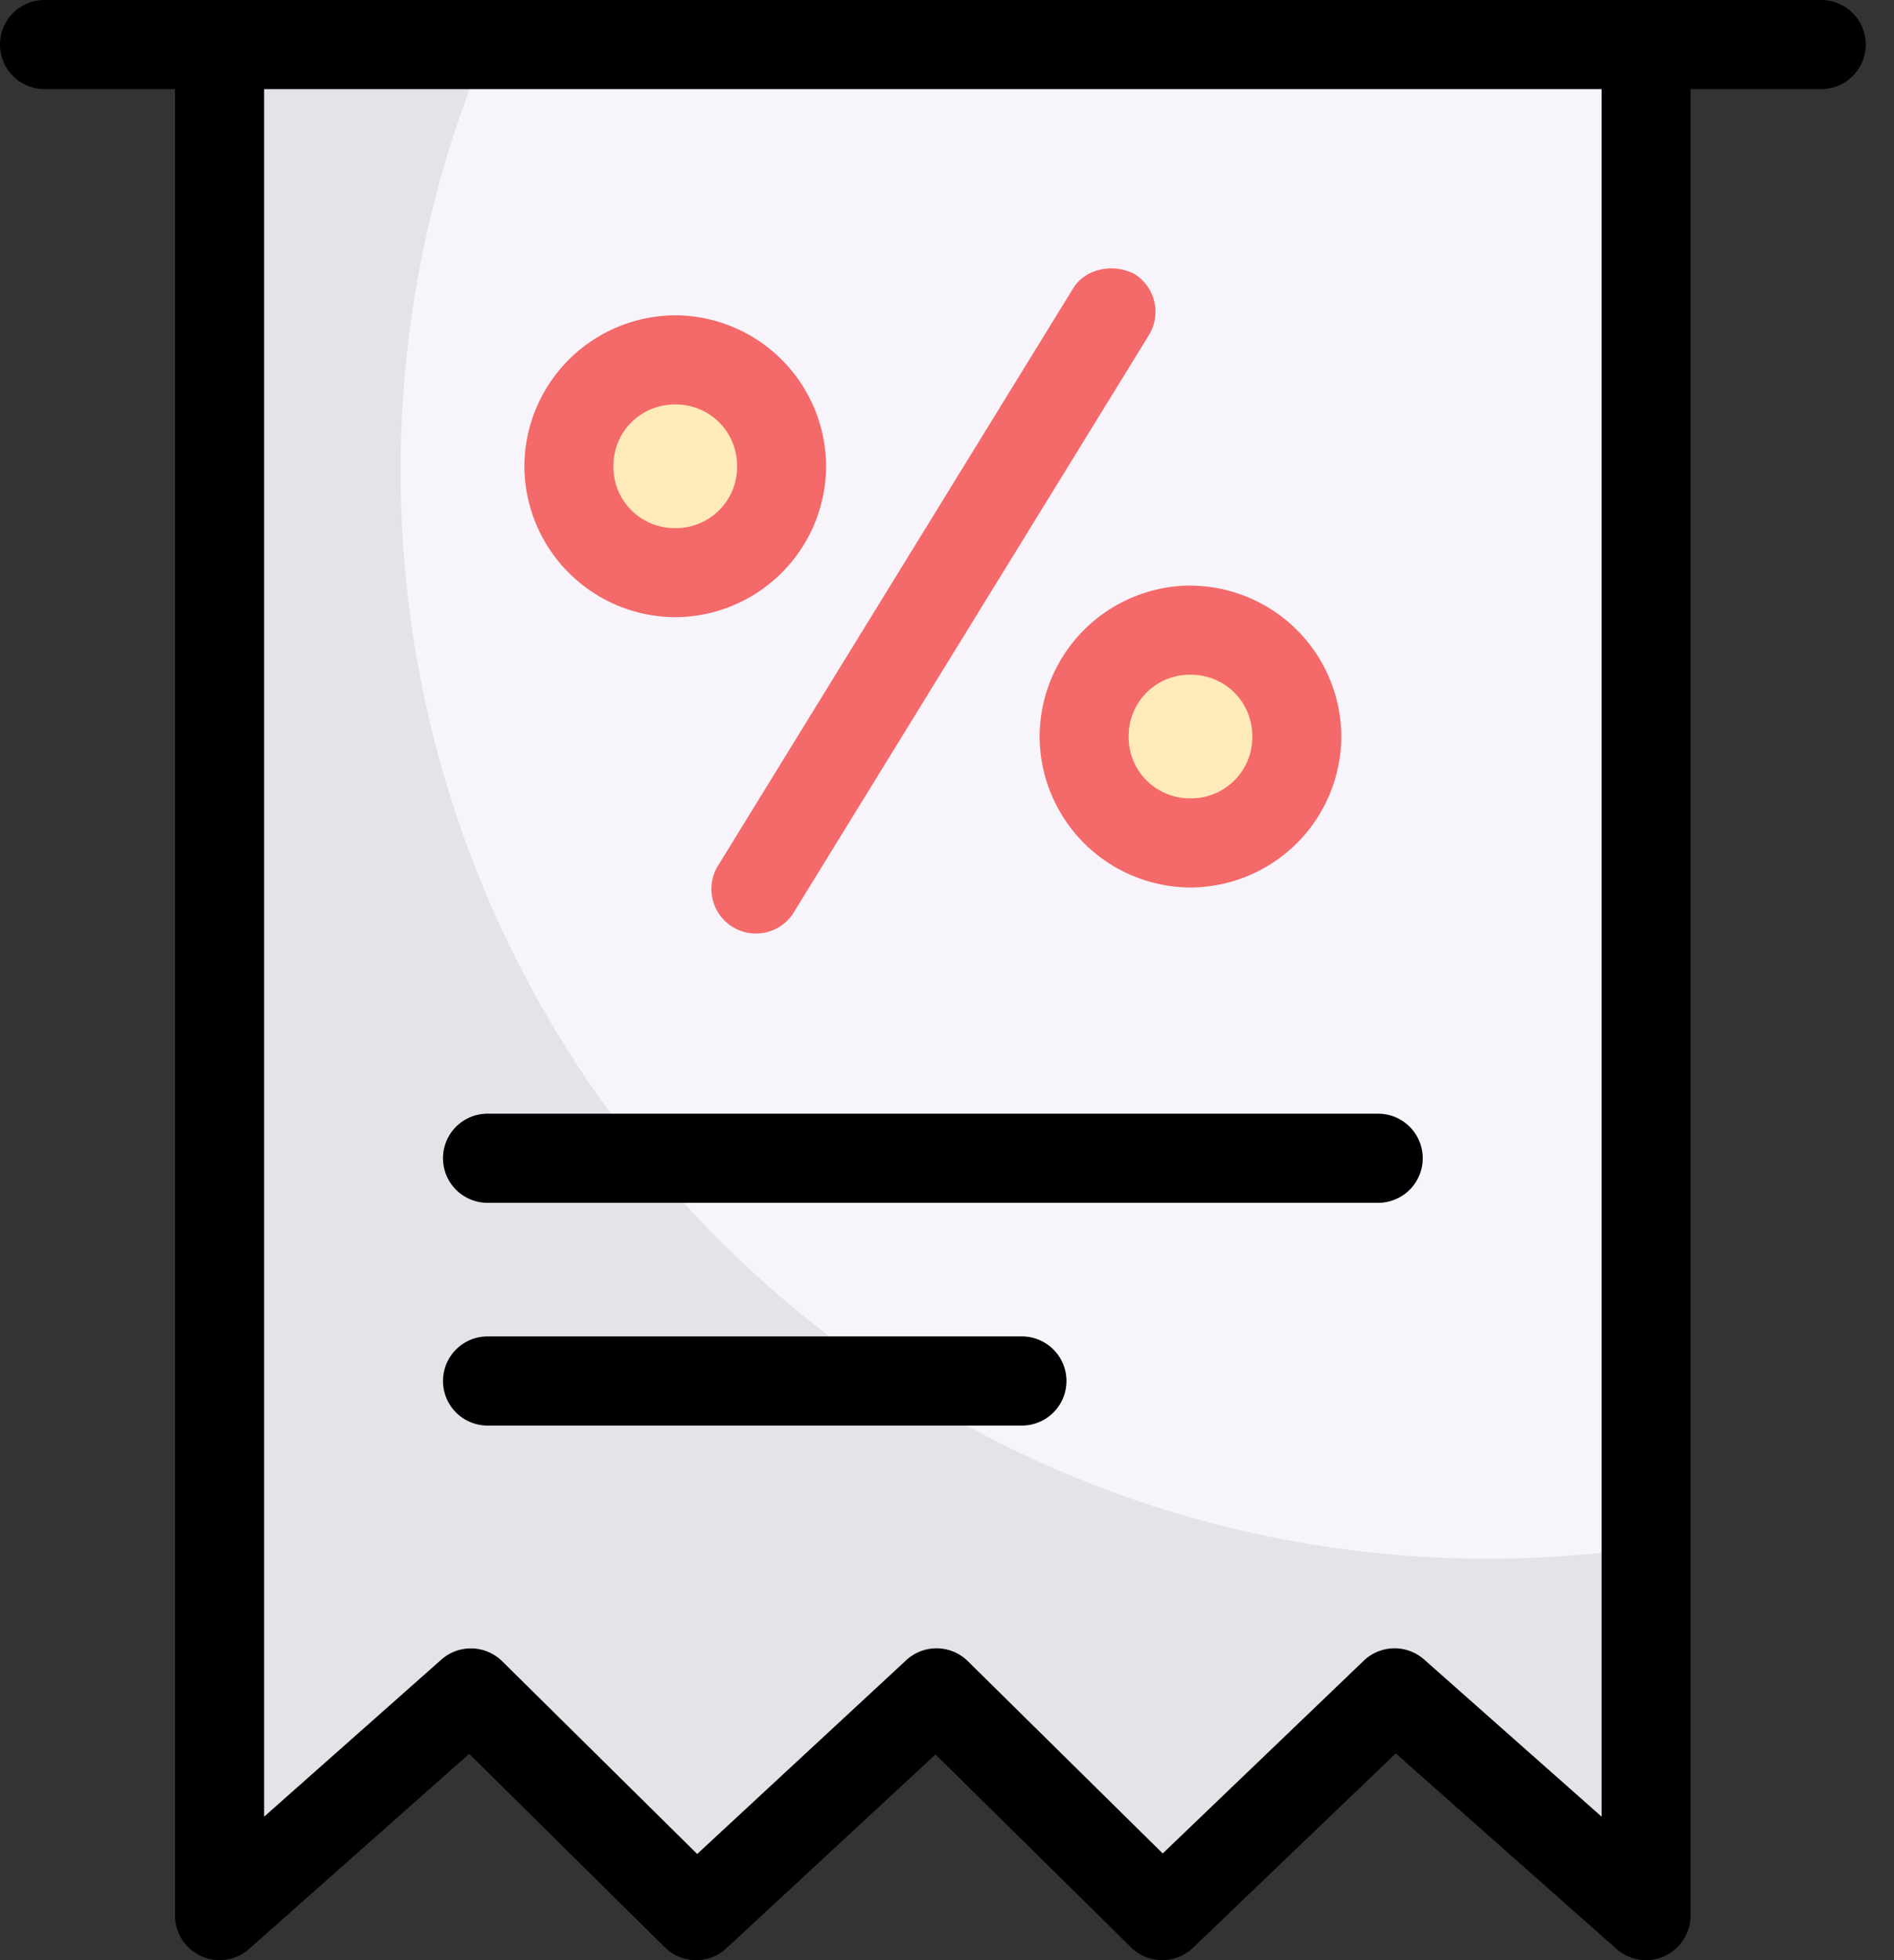
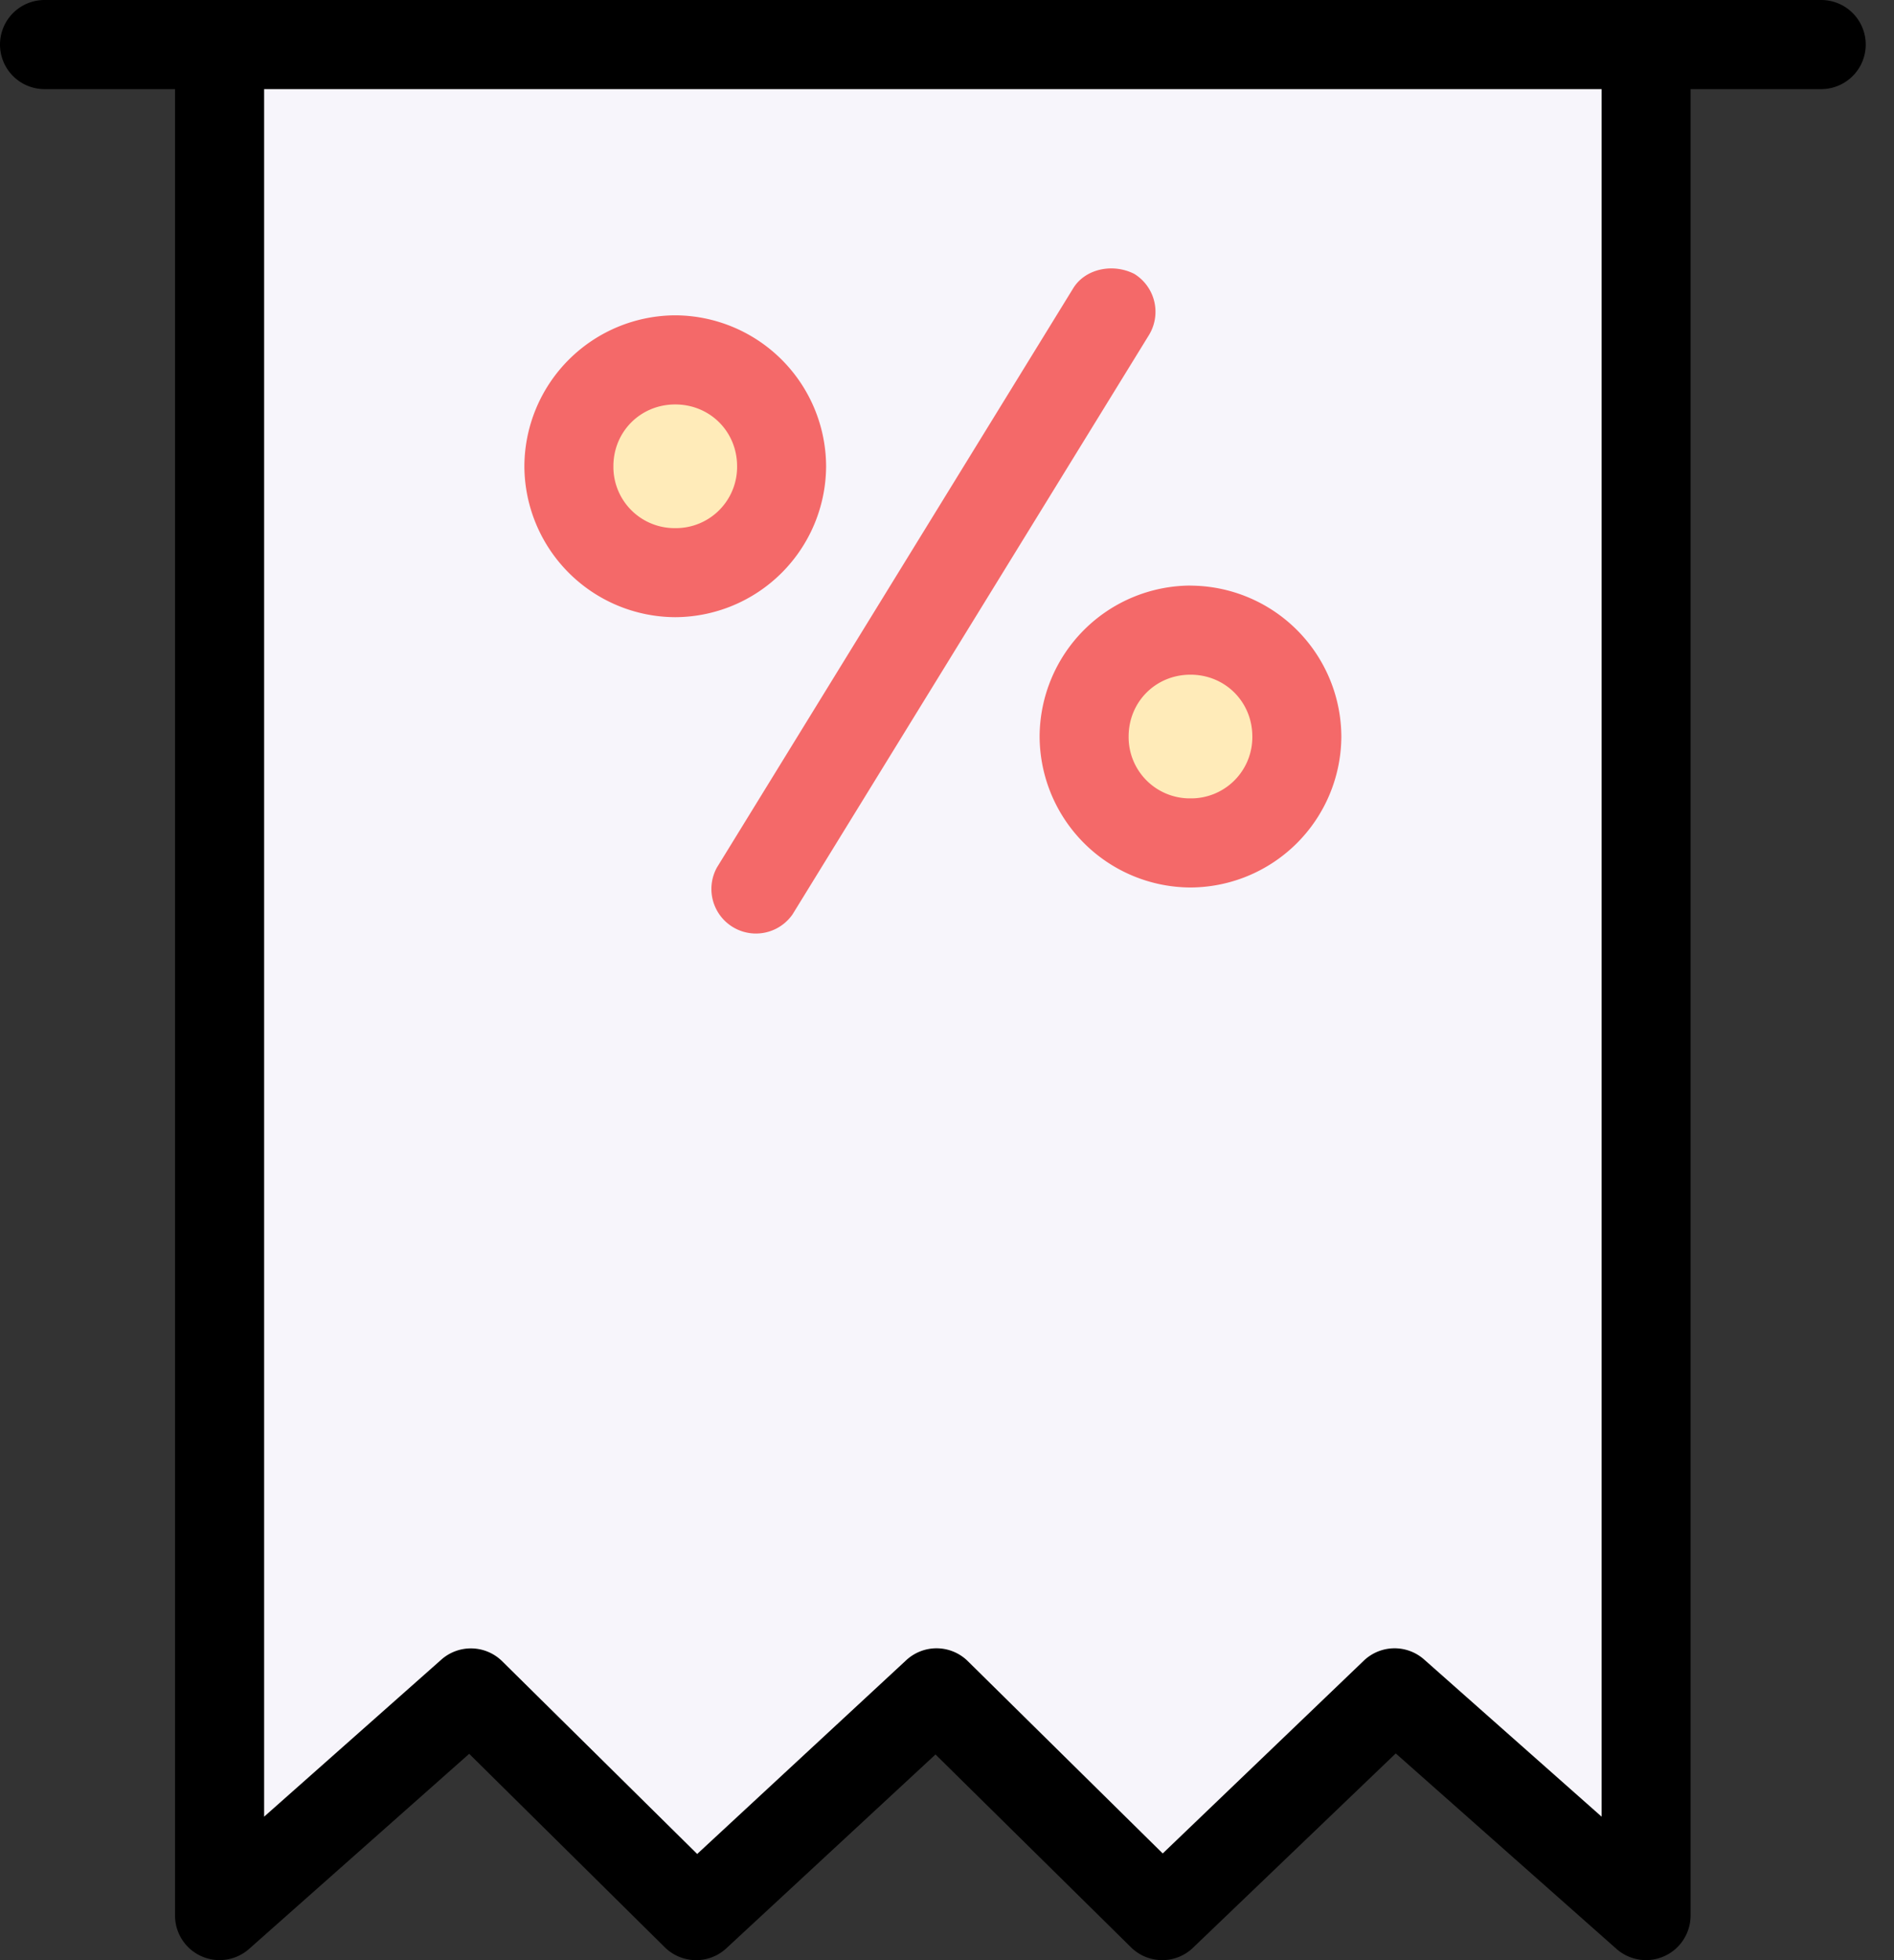
<svg xmlns="http://www.w3.org/2000/svg" width="29" height="30" viewBox="0 0 29 30">
  <rect x="0" y="0" width="29" height="30" fill="#333333" stroke="none" />
  <g fill-rule="nonzero" fill="none">
    <path fill="#F7F5FB" d="M3.363.682v28.636l3.847-3.41 3.449 3.41 3.681-3.41 3.456 3.41 3.558-3.41 3.85 3.41V.682" />
-     <path d="M3.362.682v28.636l3.848-3.41 3.449 3.41 3.682-3.41 3.454 3.41 3.558-3.41 3.851 3.41V23.68c-.8.117-1.607.176-2.415.176-9.198 0-16.655-7.457-16.655-16.655 0-2.24.452-4.458 1.329-6.52h-4.1z" fill="#E4E3E8" />
    <path d="M11.968 7.136a1.629 1.629 0 1 1-3.258 0 1.629 1.629 0 0 1 3.258 0zM19.857 11.273a1.629 1.629 0 1 1-3.258 0 1.629 1.629 0 0 1 3.258 0z" fill="#FFEBB9" />
    <path d="M.682 0a.682.682 0 0 0 0 1.364H2.68v27.954a.682.682 0 0 0 1.134.51l3.37-2.986 2.994 2.96c.26.257.675.265.943.017l3.203-2.967 2.992 2.95c.262.26.684.264.95.009l3.105-2.975 3.38 2.992a.682.682 0 0 0 1.134-.51V1.364h2a.682.682 0 1 0 0-1.364H.681zm3.362 1.364h20.479v26.44l-2.717-2.405a.682.682 0 0 0-.924.017l-3.079 2.951-2.984-2.943a.682.682 0 0 0-.942-.016l-3.202 2.967-2.986-2.95a.682.682 0 0 0-.93-.026l-2.715 2.405V1.364z" fill="#000" />
-     <path d="M7.465 17.045a.682.682 0 0 0 0 1.364h13.637a.682.682 0 0 0 0-1.364H7.465zM7.465 20.454a.682.682 0 0 0 0 1.364h8.182a.682.682 0 0 0 0-1.364H7.465z" fill="#000" />
    <path d="M10.339 4.826a2.32 2.32 0 0 0-2.31 2.31 2.32 2.32 0 0 0 2.31 2.31 2.32 2.32 0 0 0 2.31-2.31 2.32 2.32 0 0 0-2.31-2.31zm0 1.364c.531 0 .947.415.947.946a.937.937 0 0 1-.947.947.937.937 0 0 1-.947-.947c0-.53.416-.946.947-.946zM18.228 8.962a2.32 2.32 0 0 0-2.31 2.31 2.32 2.32 0 0 0 2.31 2.311 2.32 2.32 0 0 0 2.31-2.31 2.32 2.32 0 0 0-2.31-2.31zm0 1.364c.53 0 .947.415.947.947a.937.937 0 0 1-.947.946.937.937 0 0 1-.947-.946c0-.532.416-.947.947-.947zM16.43 4.416l-5.454 8.863a.682.682 0 0 0 1.16.714l5.455-8.863a.682.682 0 0 0-.223-.938c-.336-.17-.758-.075-.938.224z" fill="#F46969" />
  </g>
</svg>